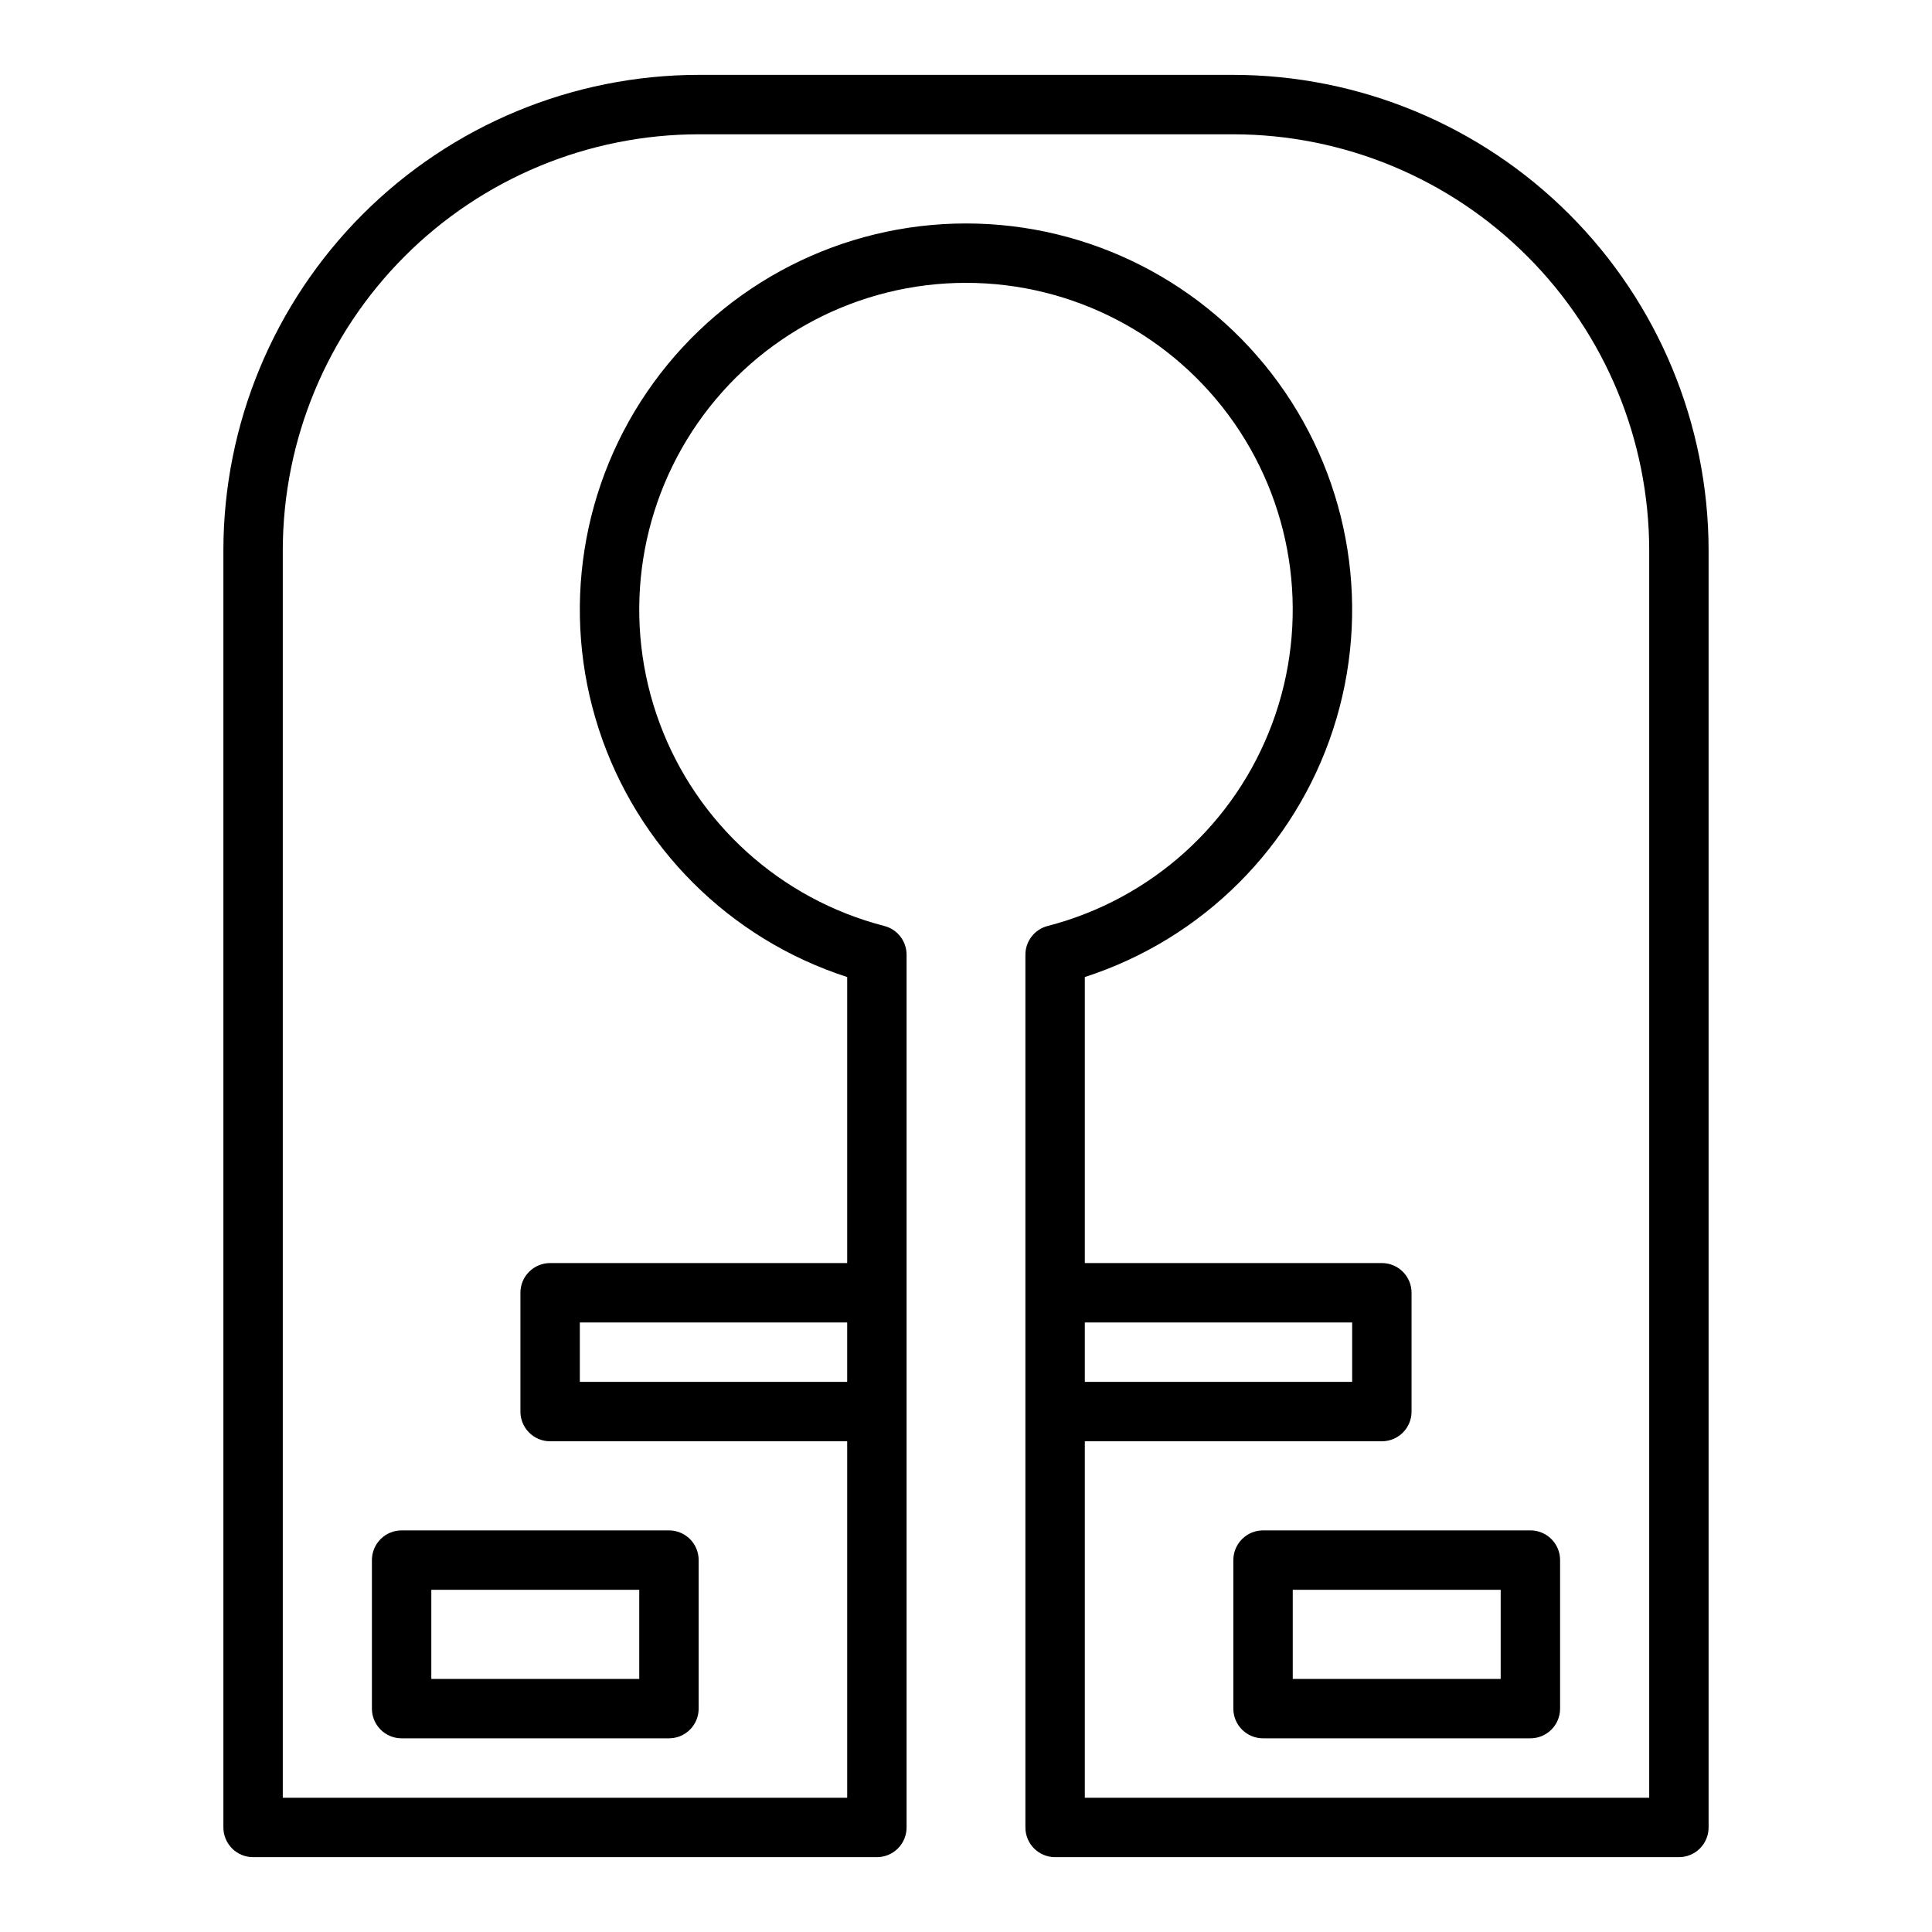
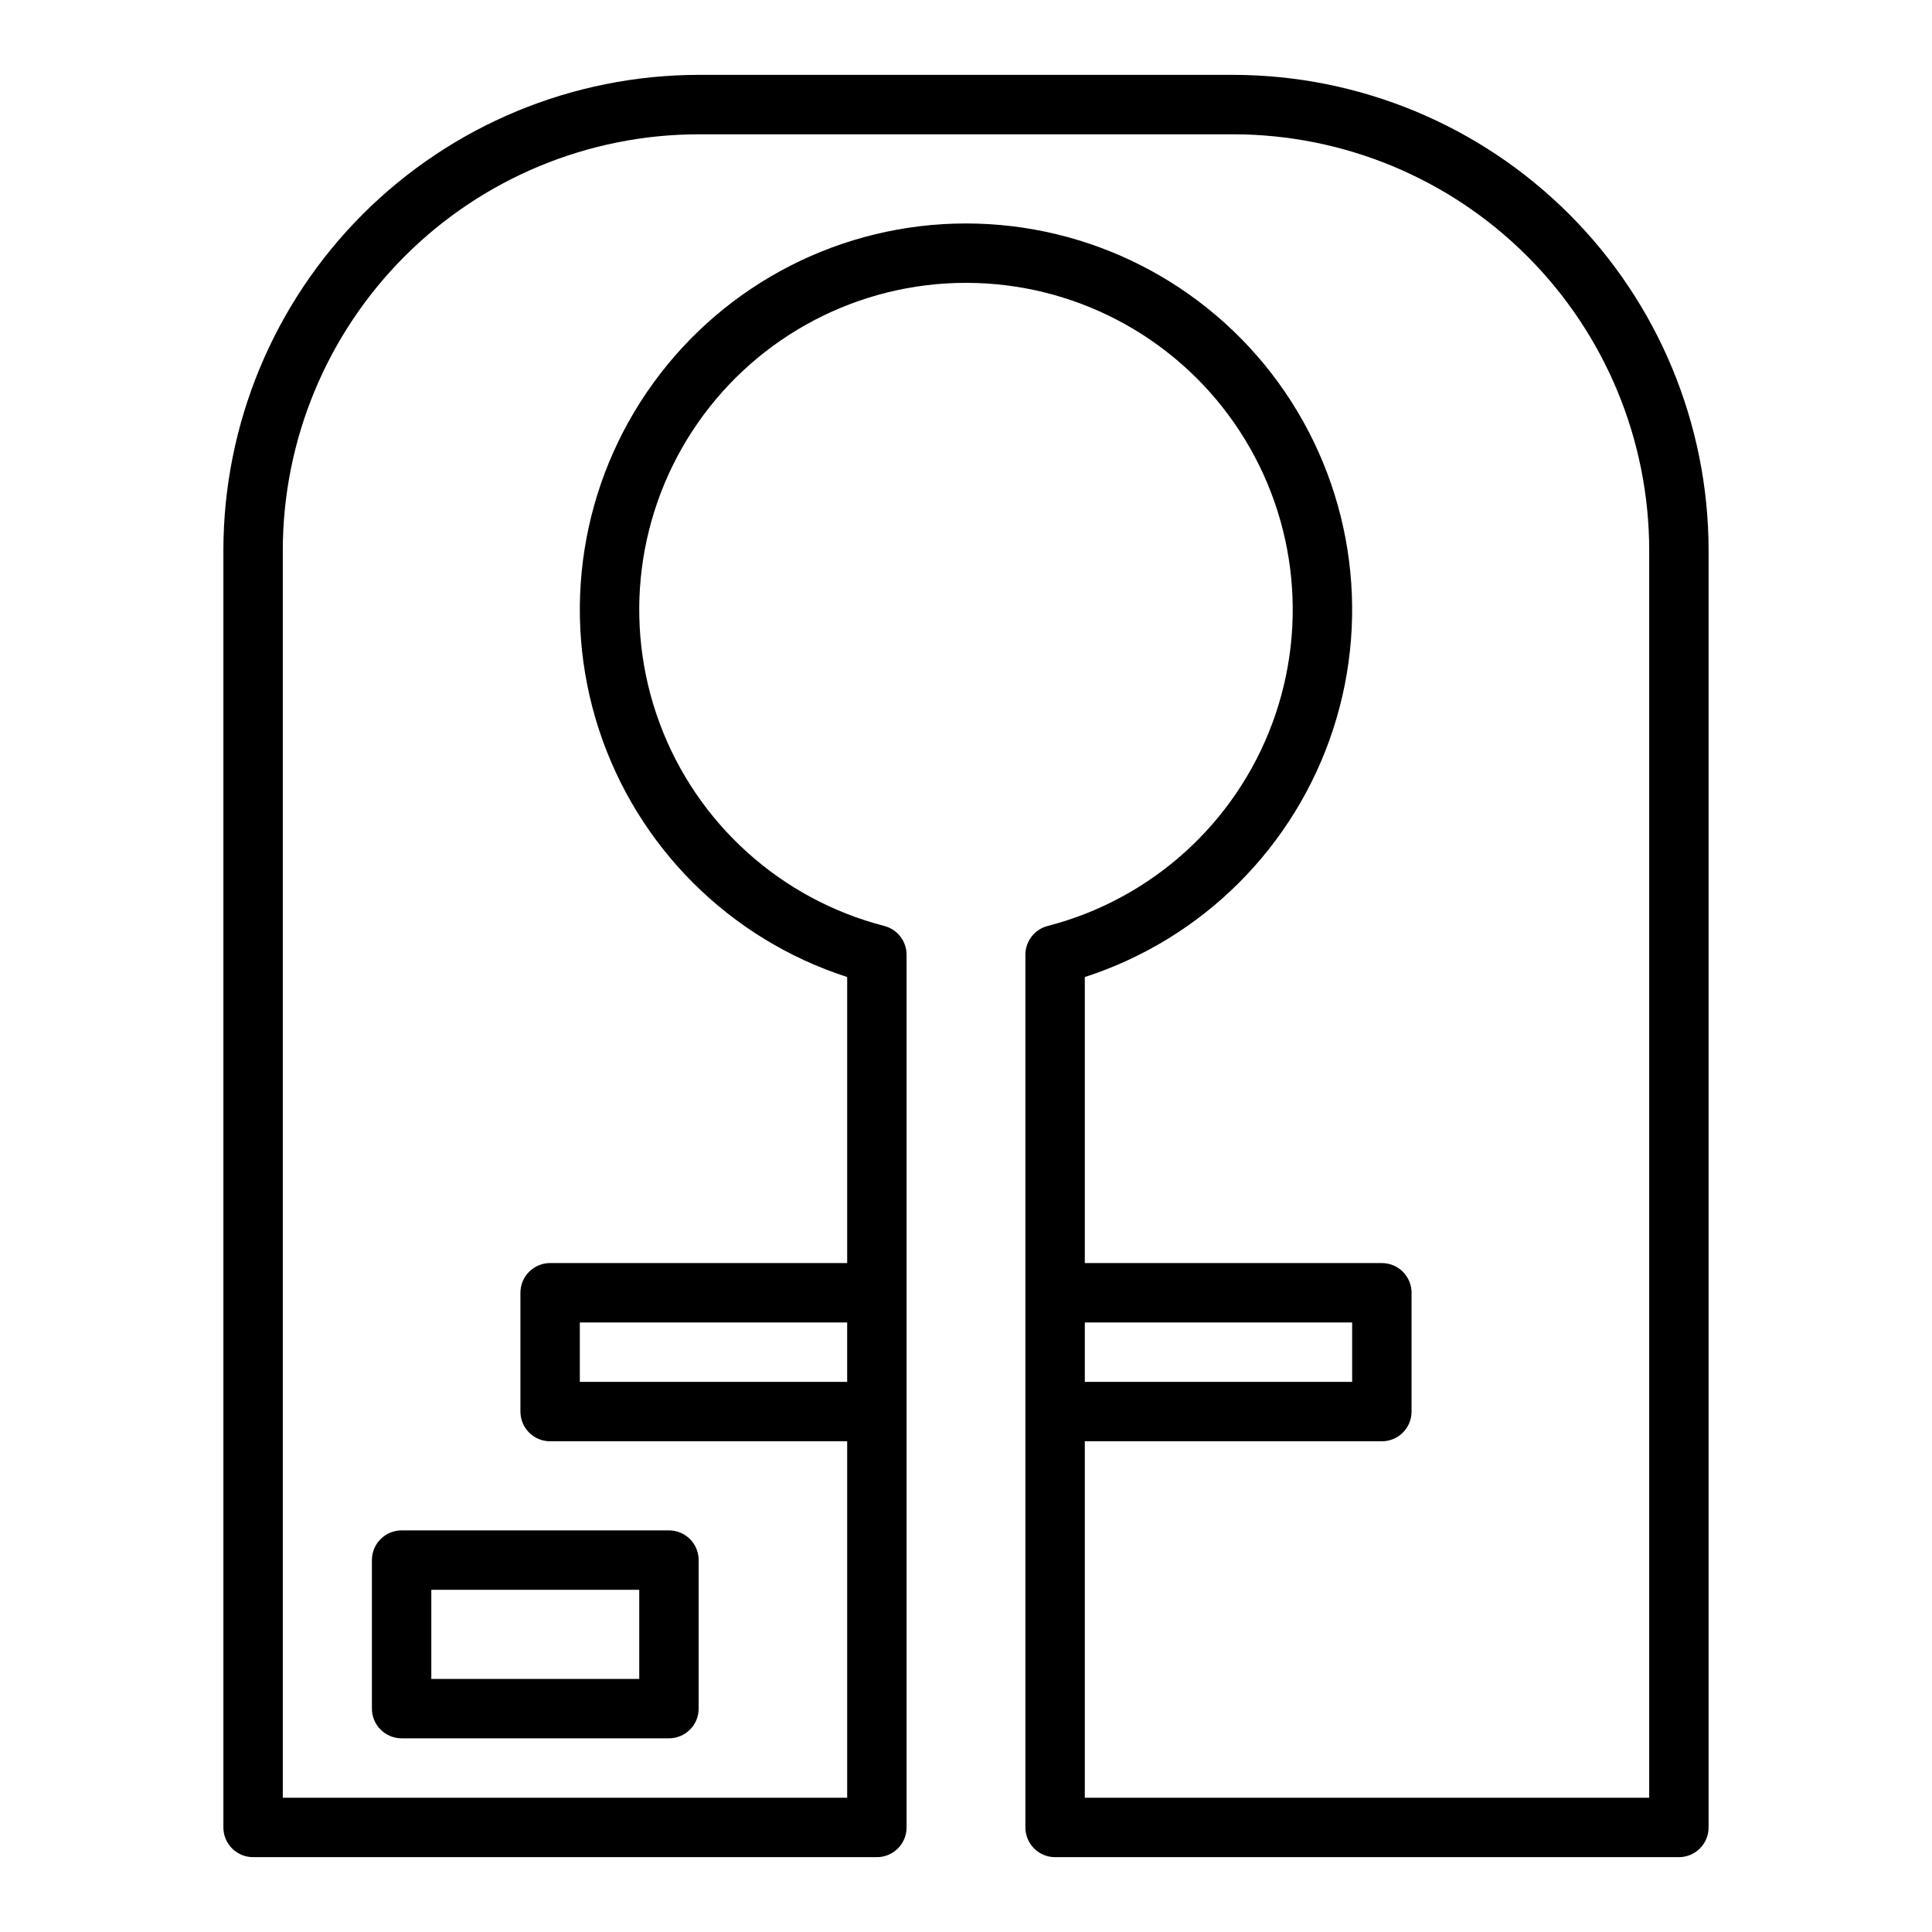
<svg xmlns="http://www.w3.org/2000/svg" fill="#000000" width="800px" height="800px" version="1.1" viewBox="144 144 512 512">
  <g>
    <path d="m470.85 163.84h-141.7c-33.391 0.039-65.406 13.32-89.02 36.934-23.609 23.613-36.895 55.629-36.93 89.02v338.5c-0.004 2.086 0.828 4.09 2.305 5.566 1.477 1.477 3.477 2.305 5.566 2.305h165.31c2.086 0 4.09-0.828 5.566-2.305 1.477-1.477 2.305-3.481 2.305-5.566v-231.28c0-3.594-2.434-6.731-5.91-7.625-27.445-7.09-49.68-27.16-59.535-53.734-9.855-26.578-6.078-56.293 10.109-79.562 16.188-23.266 42.738-37.137 71.082-37.137s54.891 13.871 71.078 37.137c16.188 23.27 19.965 52.984 10.109 79.562-9.852 26.574-32.09 46.645-59.531 53.734-3.481 0.895-5.91 4.031-5.914 7.625v231.28c0 2.086 0.828 4.09 2.305 5.566 1.477 1.477 3.481 2.305 5.566 2.305h165.31c2.09 0 4.094-0.828 5.57-2.305 1.477-1.477 2.305-3.481 2.305-5.566v-338.5c-0.039-33.391-13.32-65.406-36.934-89.02-23.613-23.613-55.629-36.895-89.02-36.934zm-102.34 346.37h-70.848v-15.746h70.848zm62.977-15.742h70.848v15.742h-70.848zm149.57 125.95h-149.57v-94.465h78.719c2.09 0.004 4.09-0.824 5.566-2.301 1.477-1.477 2.305-3.481 2.305-5.57v-31.488c0-2.086-0.828-4.09-2.305-5.566-1.477-1.477-3.477-2.305-5.566-2.305h-78.719v-75.797c31.184-10.082 55.652-34.496 65.809-65.656s4.773-65.301-14.48-91.828c-19.25-26.523-50.043-42.223-82.816-42.223-32.777 0-63.57 15.699-82.82 42.223-19.254 26.527-24.637 60.668-14.48 91.828s34.625 55.574 65.812 65.656v75.797h-78.723c-2.086 0-4.09 0.828-5.566 2.305-1.477 1.477-2.305 3.481-2.305 5.566v31.488c0 2.09 0.828 4.094 2.305 5.57 1.477 1.477 3.481 2.305 5.566 2.301h78.723v94.465h-149.57v-330.62c0.035-29.219 11.656-57.23 32.316-77.891 20.66-20.664 48.672-32.285 77.891-32.316h141.7c29.219 0.031 57.23 11.652 77.891 32.316 20.664 20.66 32.285 48.672 32.316 77.891z" />
-     <path d="m470.85 557.44v39.363c-0.004 2.086 0.828 4.09 2.305 5.566 1.477 1.477 3.477 2.305 5.566 2.305h70.848c2.09 0 4.09-0.828 5.566-2.305 1.477-1.477 2.309-3.481 2.305-5.566v-39.363c0.004-2.086-0.828-4.09-2.305-5.566-1.477-1.477-3.477-2.305-5.566-2.305h-70.848c-2.09 0-4.09 0.828-5.566 2.305-1.477 1.477-2.309 3.481-2.305 5.566zm15.742 7.871h55.105v23.617h-55.105z" />
    <path d="m242.56 557.44v39.363c0 2.086 0.828 4.09 2.305 5.566 1.477 1.477 3.481 2.305 5.566 2.305h70.848c2.09 0 4.094-0.828 5.57-2.305 1.477-1.477 2.305-3.481 2.301-5.566v-39.363c0.004-2.086-0.824-4.09-2.301-5.566-1.477-1.477-3.481-2.305-5.57-2.305h-70.848c-2.086 0-4.09 0.828-5.566 2.305-1.477 1.477-2.305 3.481-2.305 5.566zm15.742 7.871h55.105v23.617h-55.105z" />
  </g>
</svg>